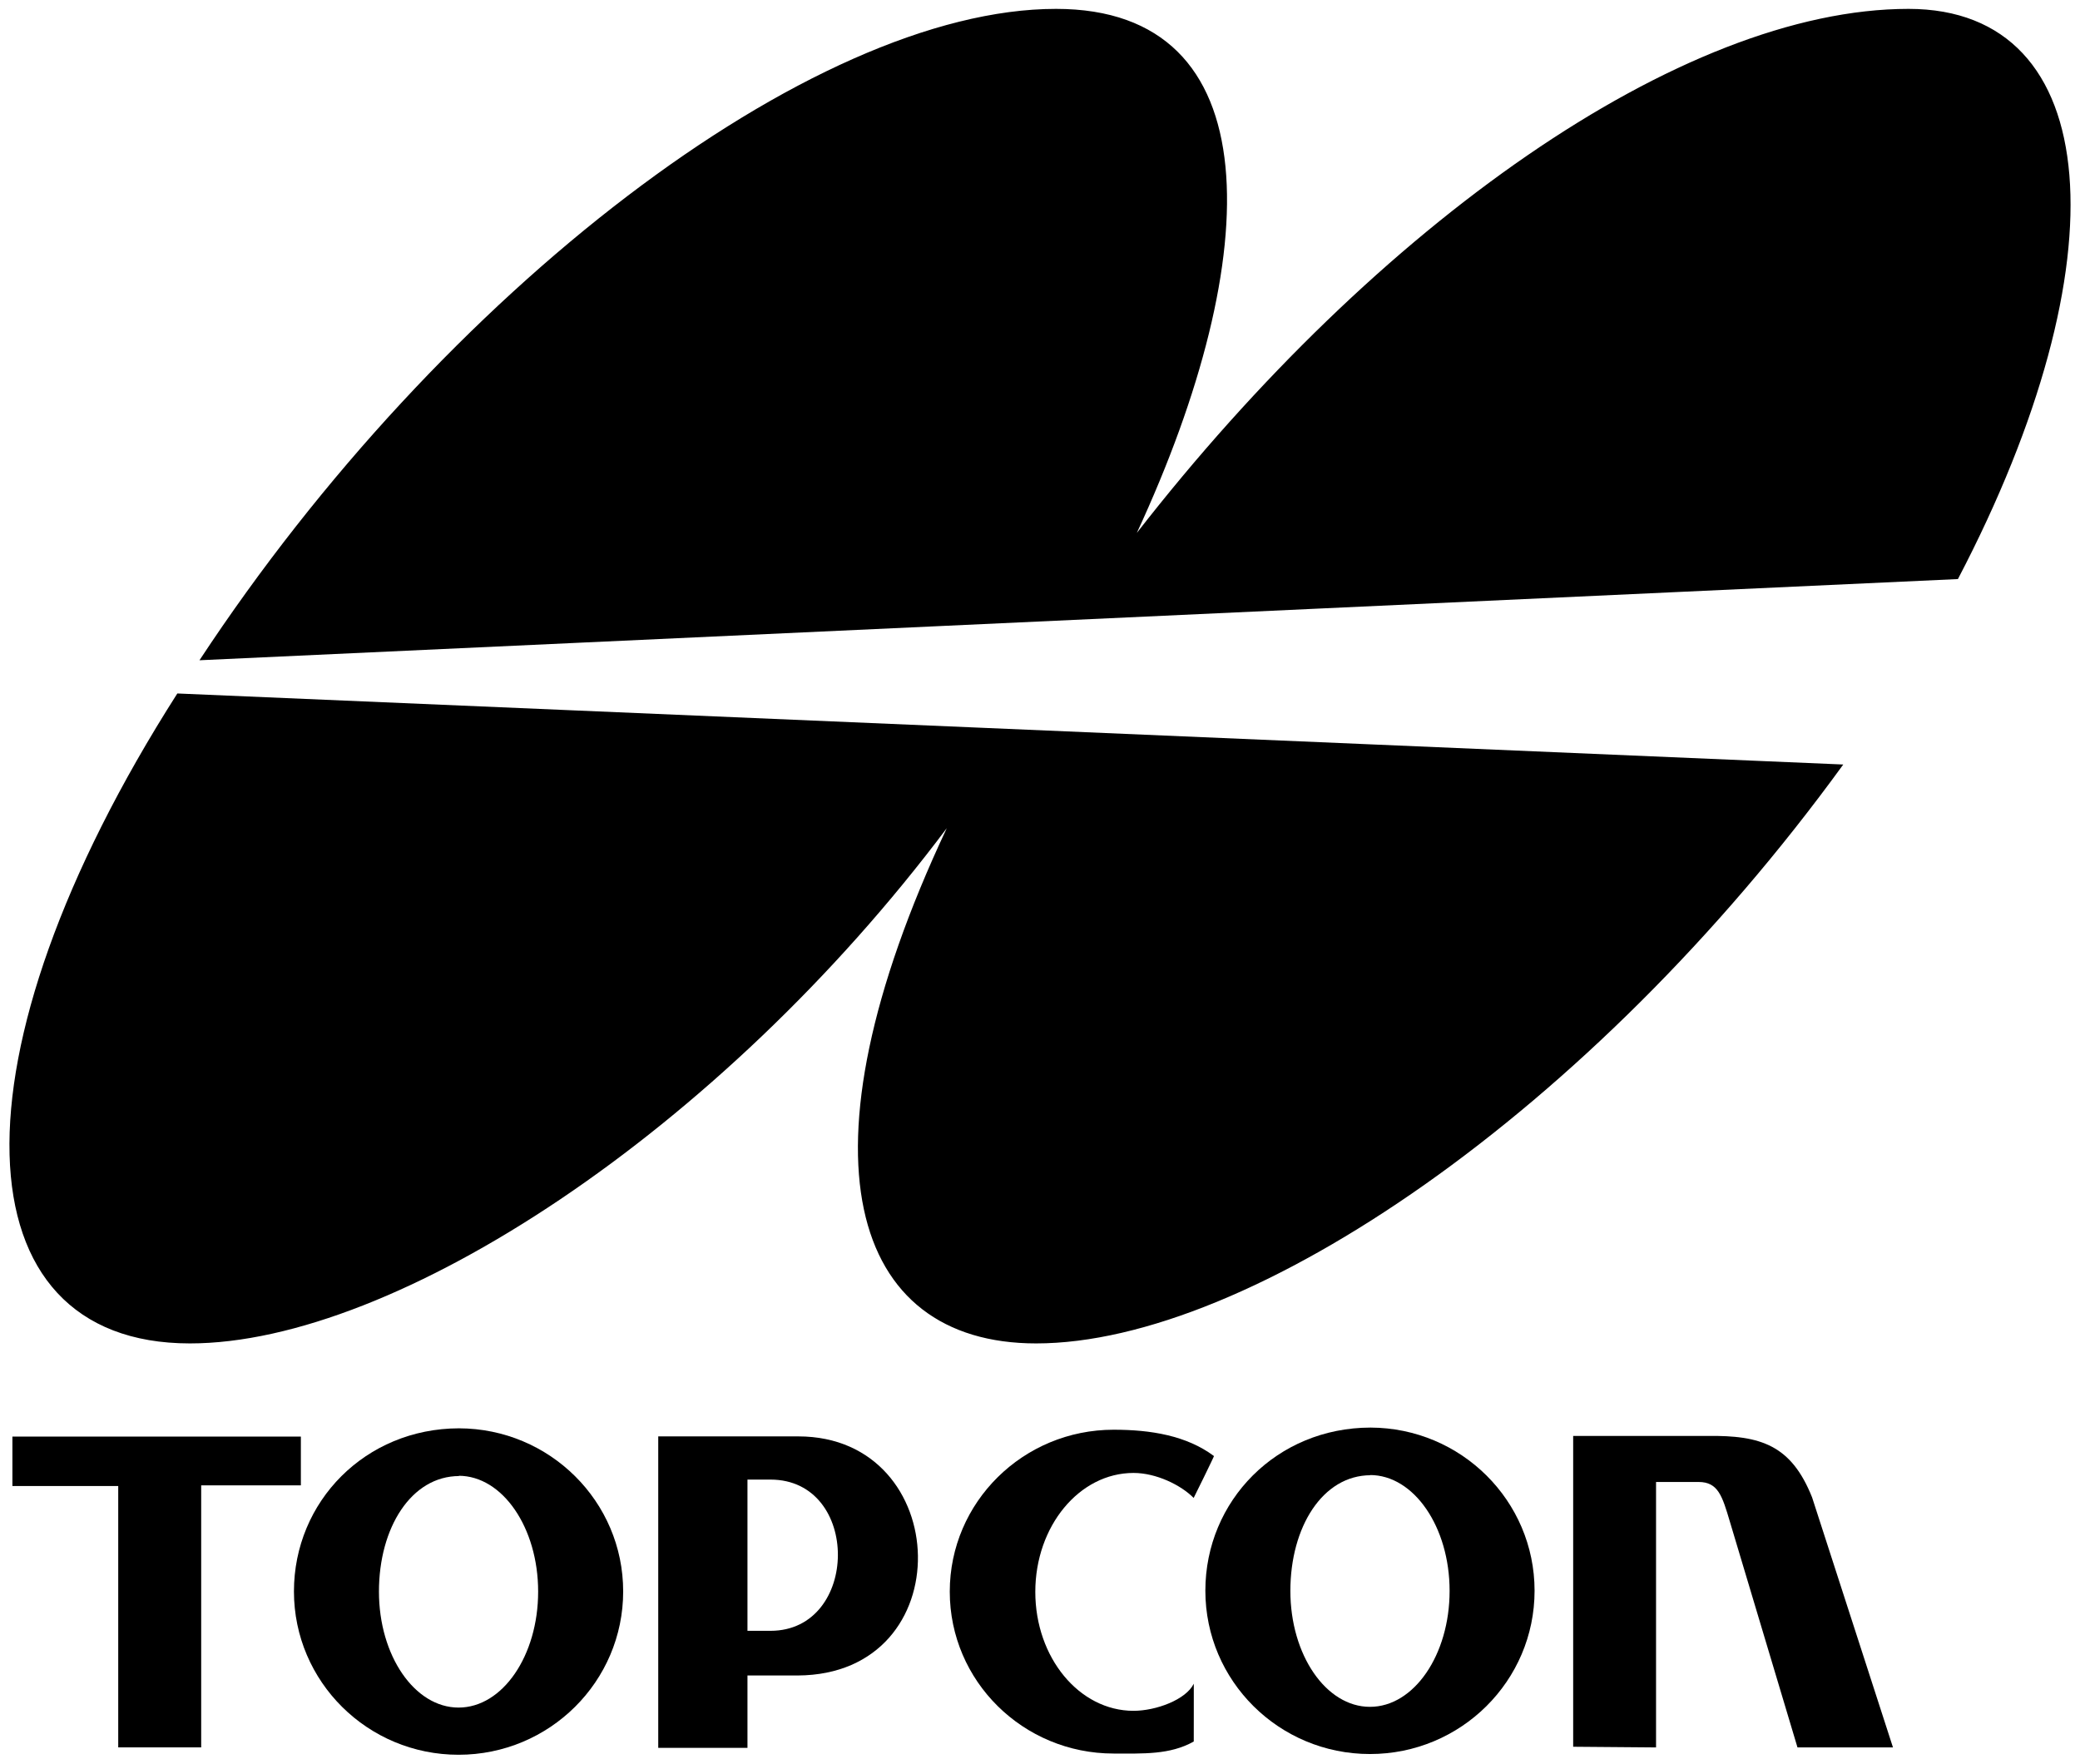
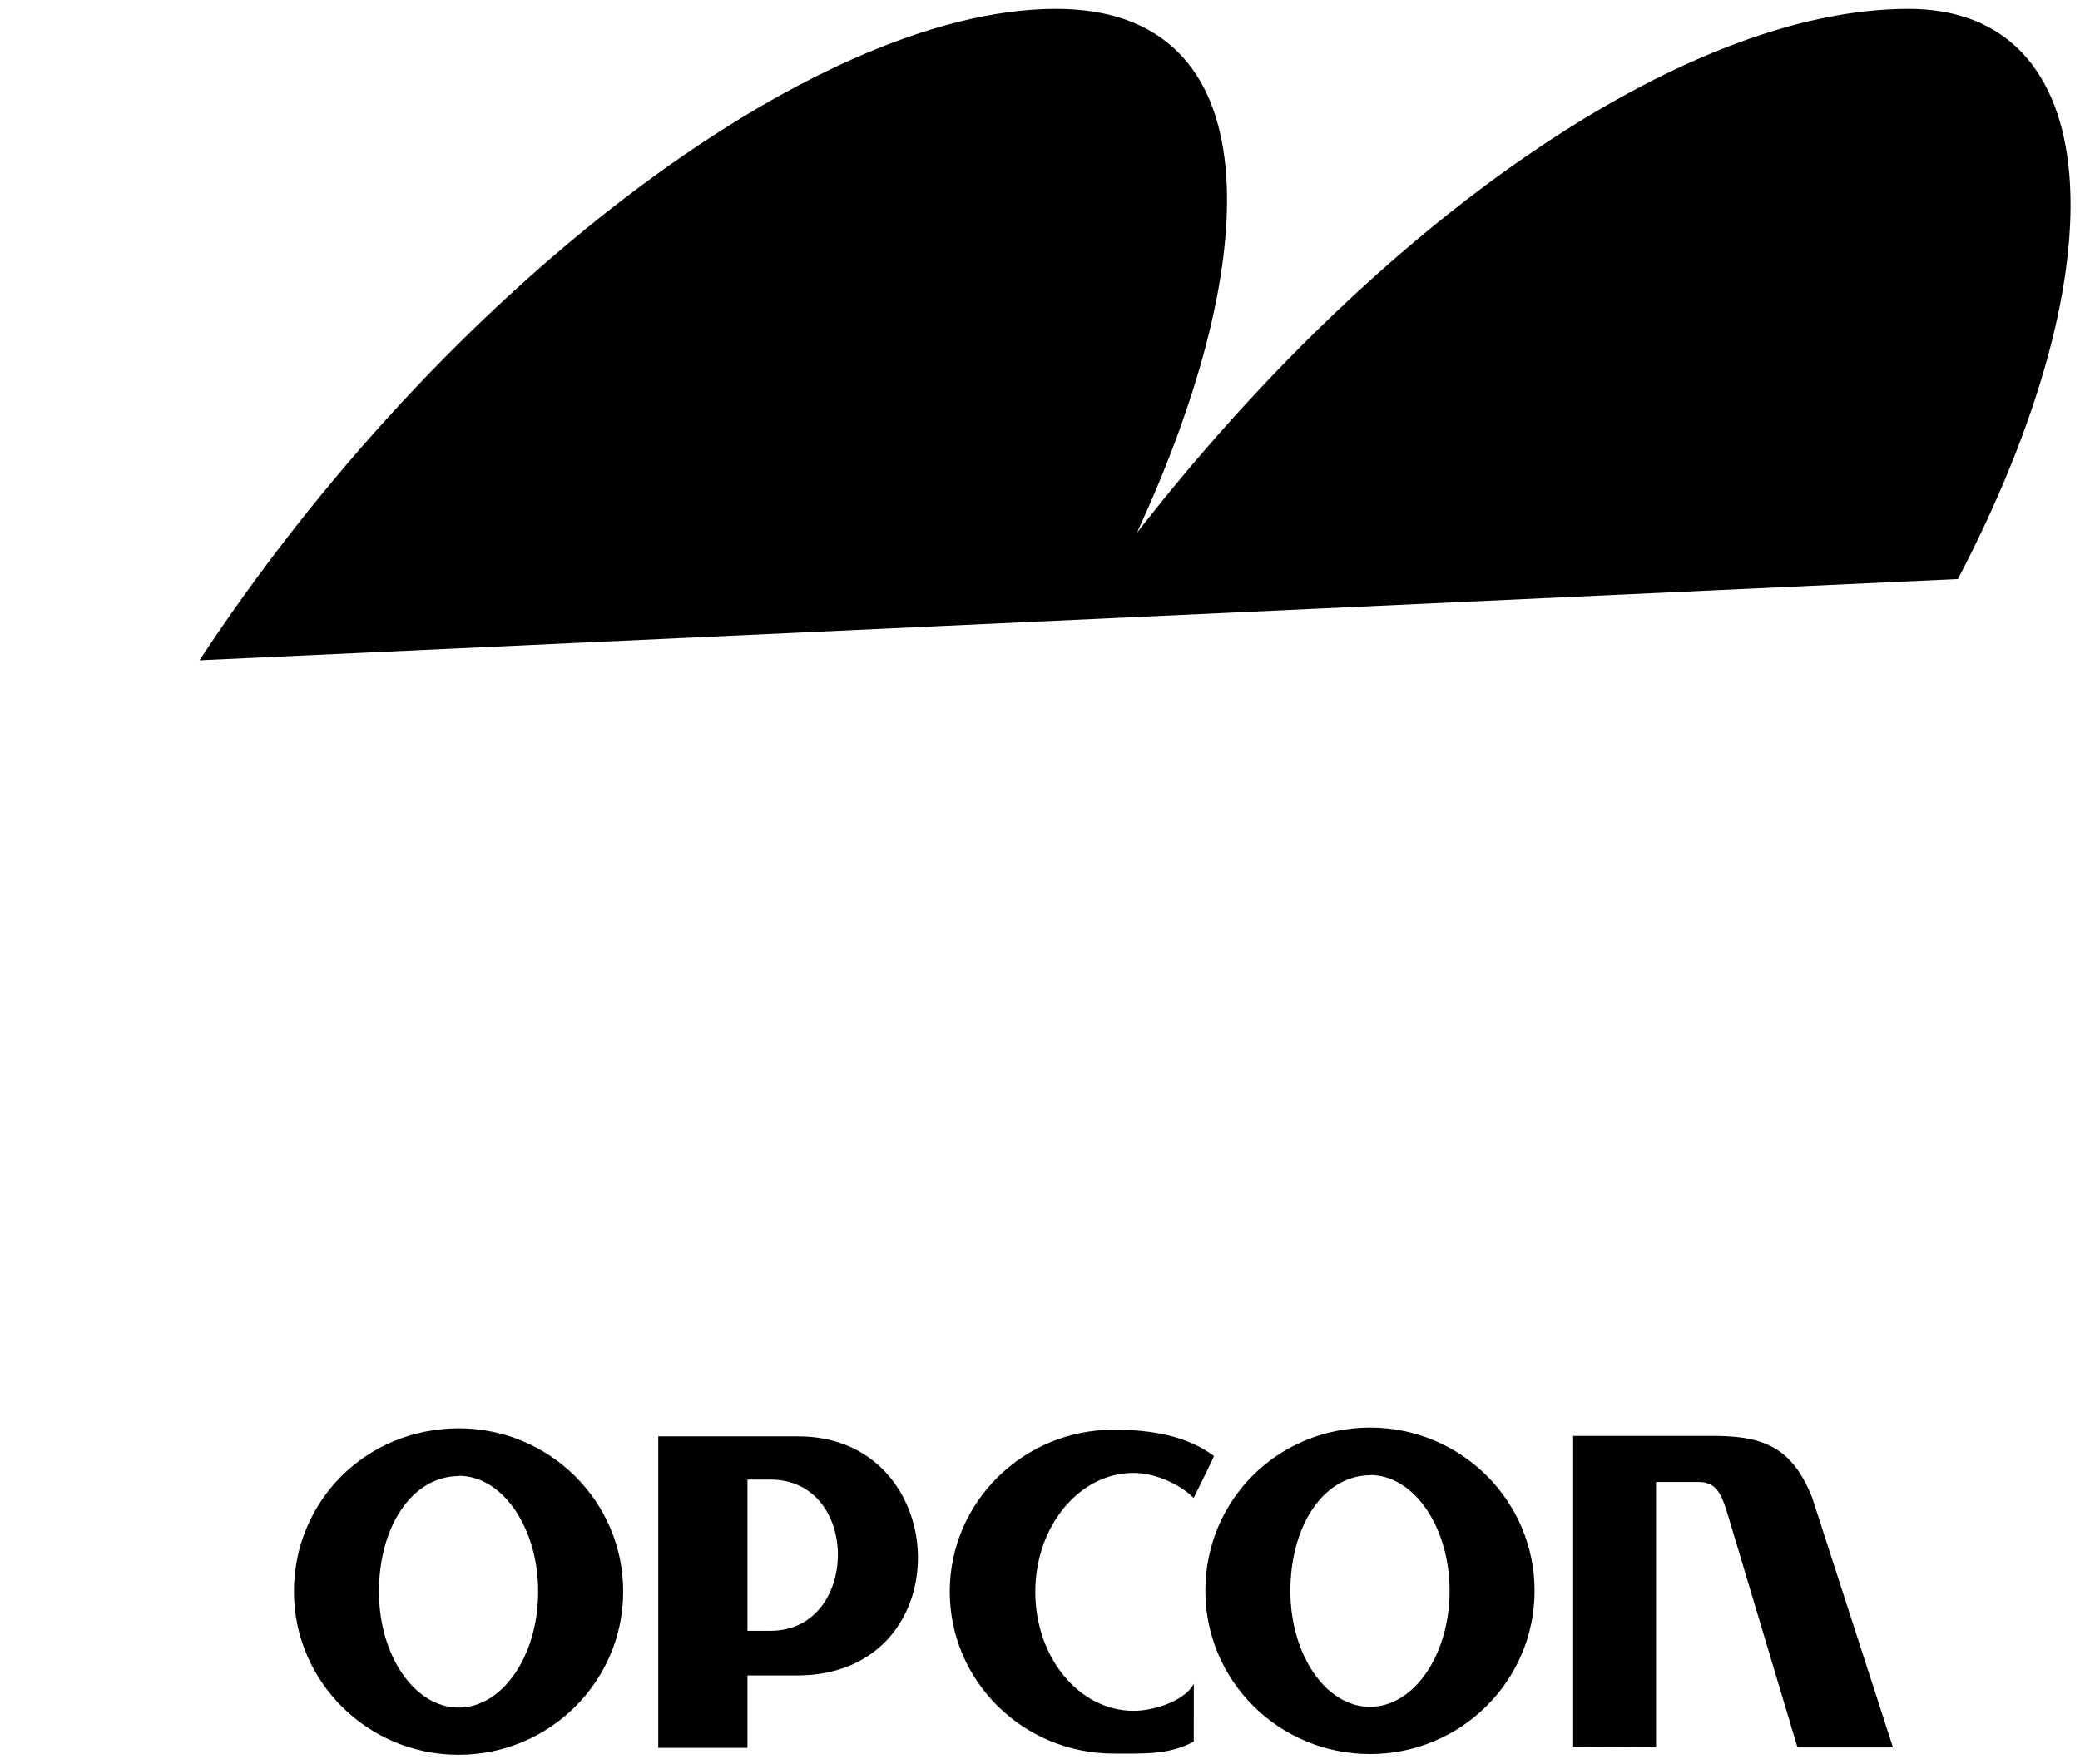
<svg xmlns="http://www.w3.org/2000/svg" version="1.1" id="Layer_1" x="0px" y="0px" viewBox="0 0 184 156" style="enable-background:new 0 0 184 156;" xml:space="preserve">
  <g>
    <g>
      <g>
-         <path d="M15.687,61.34C-4.834,93.49-3.736,118.83,16.795,118.83c18.191,0,46.881-18.805,66.958-45.574     c-13.703,29.119-8.488,45.574,7.904,45.574c18.871,0,49.061-20.438,71.401-51.206L15.687,61.34z" />
        <path d="M173.201,51.22c14.69-28.074,13.058-50.435-4.372-50.435c-20.05,0-47.025,19.056-68.264,46.355     c11.426-24.647,11.864-46.355-7.146-46.355c-21.607,0-54.291,24.975-75.773,57.617L173.201,51.22z" />
      </g>
    </g>
    <g>
-       <polygon points="1.097,127.071 1.097,131.443 10.459,131.443 10.459,154.562 17.797,154.562 17.797,131.385 26.615,131.385     26.615,127.071   " />
      <path d="M40.565,126.333c0.011,0,0.021,0.007,0.034,0.007c0.016,0,0.023-0.007,0.031-0.007H40.565z" />
      <path d="M40.599,126.34c-8.27,0.016-14.596,6.468-14.596,14.429c0,7.977,6.517,14.446,14.561,14.446    c8.039,0,14.563-6.47,14.563-14.446C55.128,132.808,48.621,126.356,40.599,126.34 M40.565,151.041    c-3.889,0-7.043-4.592-7.043-10.257c0-5.654,2.858-10.223,7.108-10.223l-0.065-0.024c3.894,0,7.04,4.593,7.04,10.247    C47.605,146.45,44.459,151.041,40.565,151.041z" />
-       <path d="M121.189,126.27c0.018,0,0.033,0.005,0.052,0.005c0.006,0,0.011-0.005,0.016-0.005H121.189z" />
+       <path d="M121.189,126.27c0.006,0,0.011-0.005,0.016-0.005H121.189z" />
      <path d="M121.241,126.275c-8.28,0.008-14.613,6.463-14.613,14.429c0,7.983,6.517,14.446,14.562,14.446    c8.039,0,14.561-6.463,14.561-14.446C135.749,132.75,129.256,126.299,121.241,126.275 M121.189,150.976    c-3.89,0-7.041-4.592-7.041-10.257c0-5.654,2.856-10.23,7.108-10.23l-0.067-0.017c3.891,0,7.045,4.593,7.045,10.247    C128.234,146.384,125.079,150.976,121.189,150.976z" />
      <path d="M70.618,127.054H58.229v9.122v0.181v18.249h7.893v-6.404c0,0,4.378,0,4.441,0    C85.109,148.136,84.367,127.054,70.618,127.054 M68.157,144.252h-2.035v-7.895v-0.181v-5.301h2.035    C76.172,130.875,76.047,144.252,68.157,144.252z" />
      <path d="M107.39,128.793c-2.427-1.812-5.594-2.329-8.873-2.329c-8.011,0-14.499,6.412-14.499,14.32    c0,7.919,6.488,14.323,14.499,14.323c2.602,0,4.974,0.124,7.085-1.064c0,0,0.01-5.148,0-5.114    c-0.683,1.412-3.334,2.399-5.33,2.399c-4.799,0-8.687-4.707-8.687-10.519c0-5.811,3.889-10.522,8.687-10.522    c2.009,0,4.189,1.066,5.322,2.21C105.602,132.505,107.421,128.793,107.39,128.793z" />
      <path d="M139.165,154.506v-27.491h11.894c4.692-0.065,7.398,0.806,9.241,5.432l7.156,22.12h-8.447l-5.979-19.965    c-0.678-2.286-1.047-3.516-2.772-3.516h-3.761v23.48L139.165,154.506z" />
    </g>
  </g>
</svg>